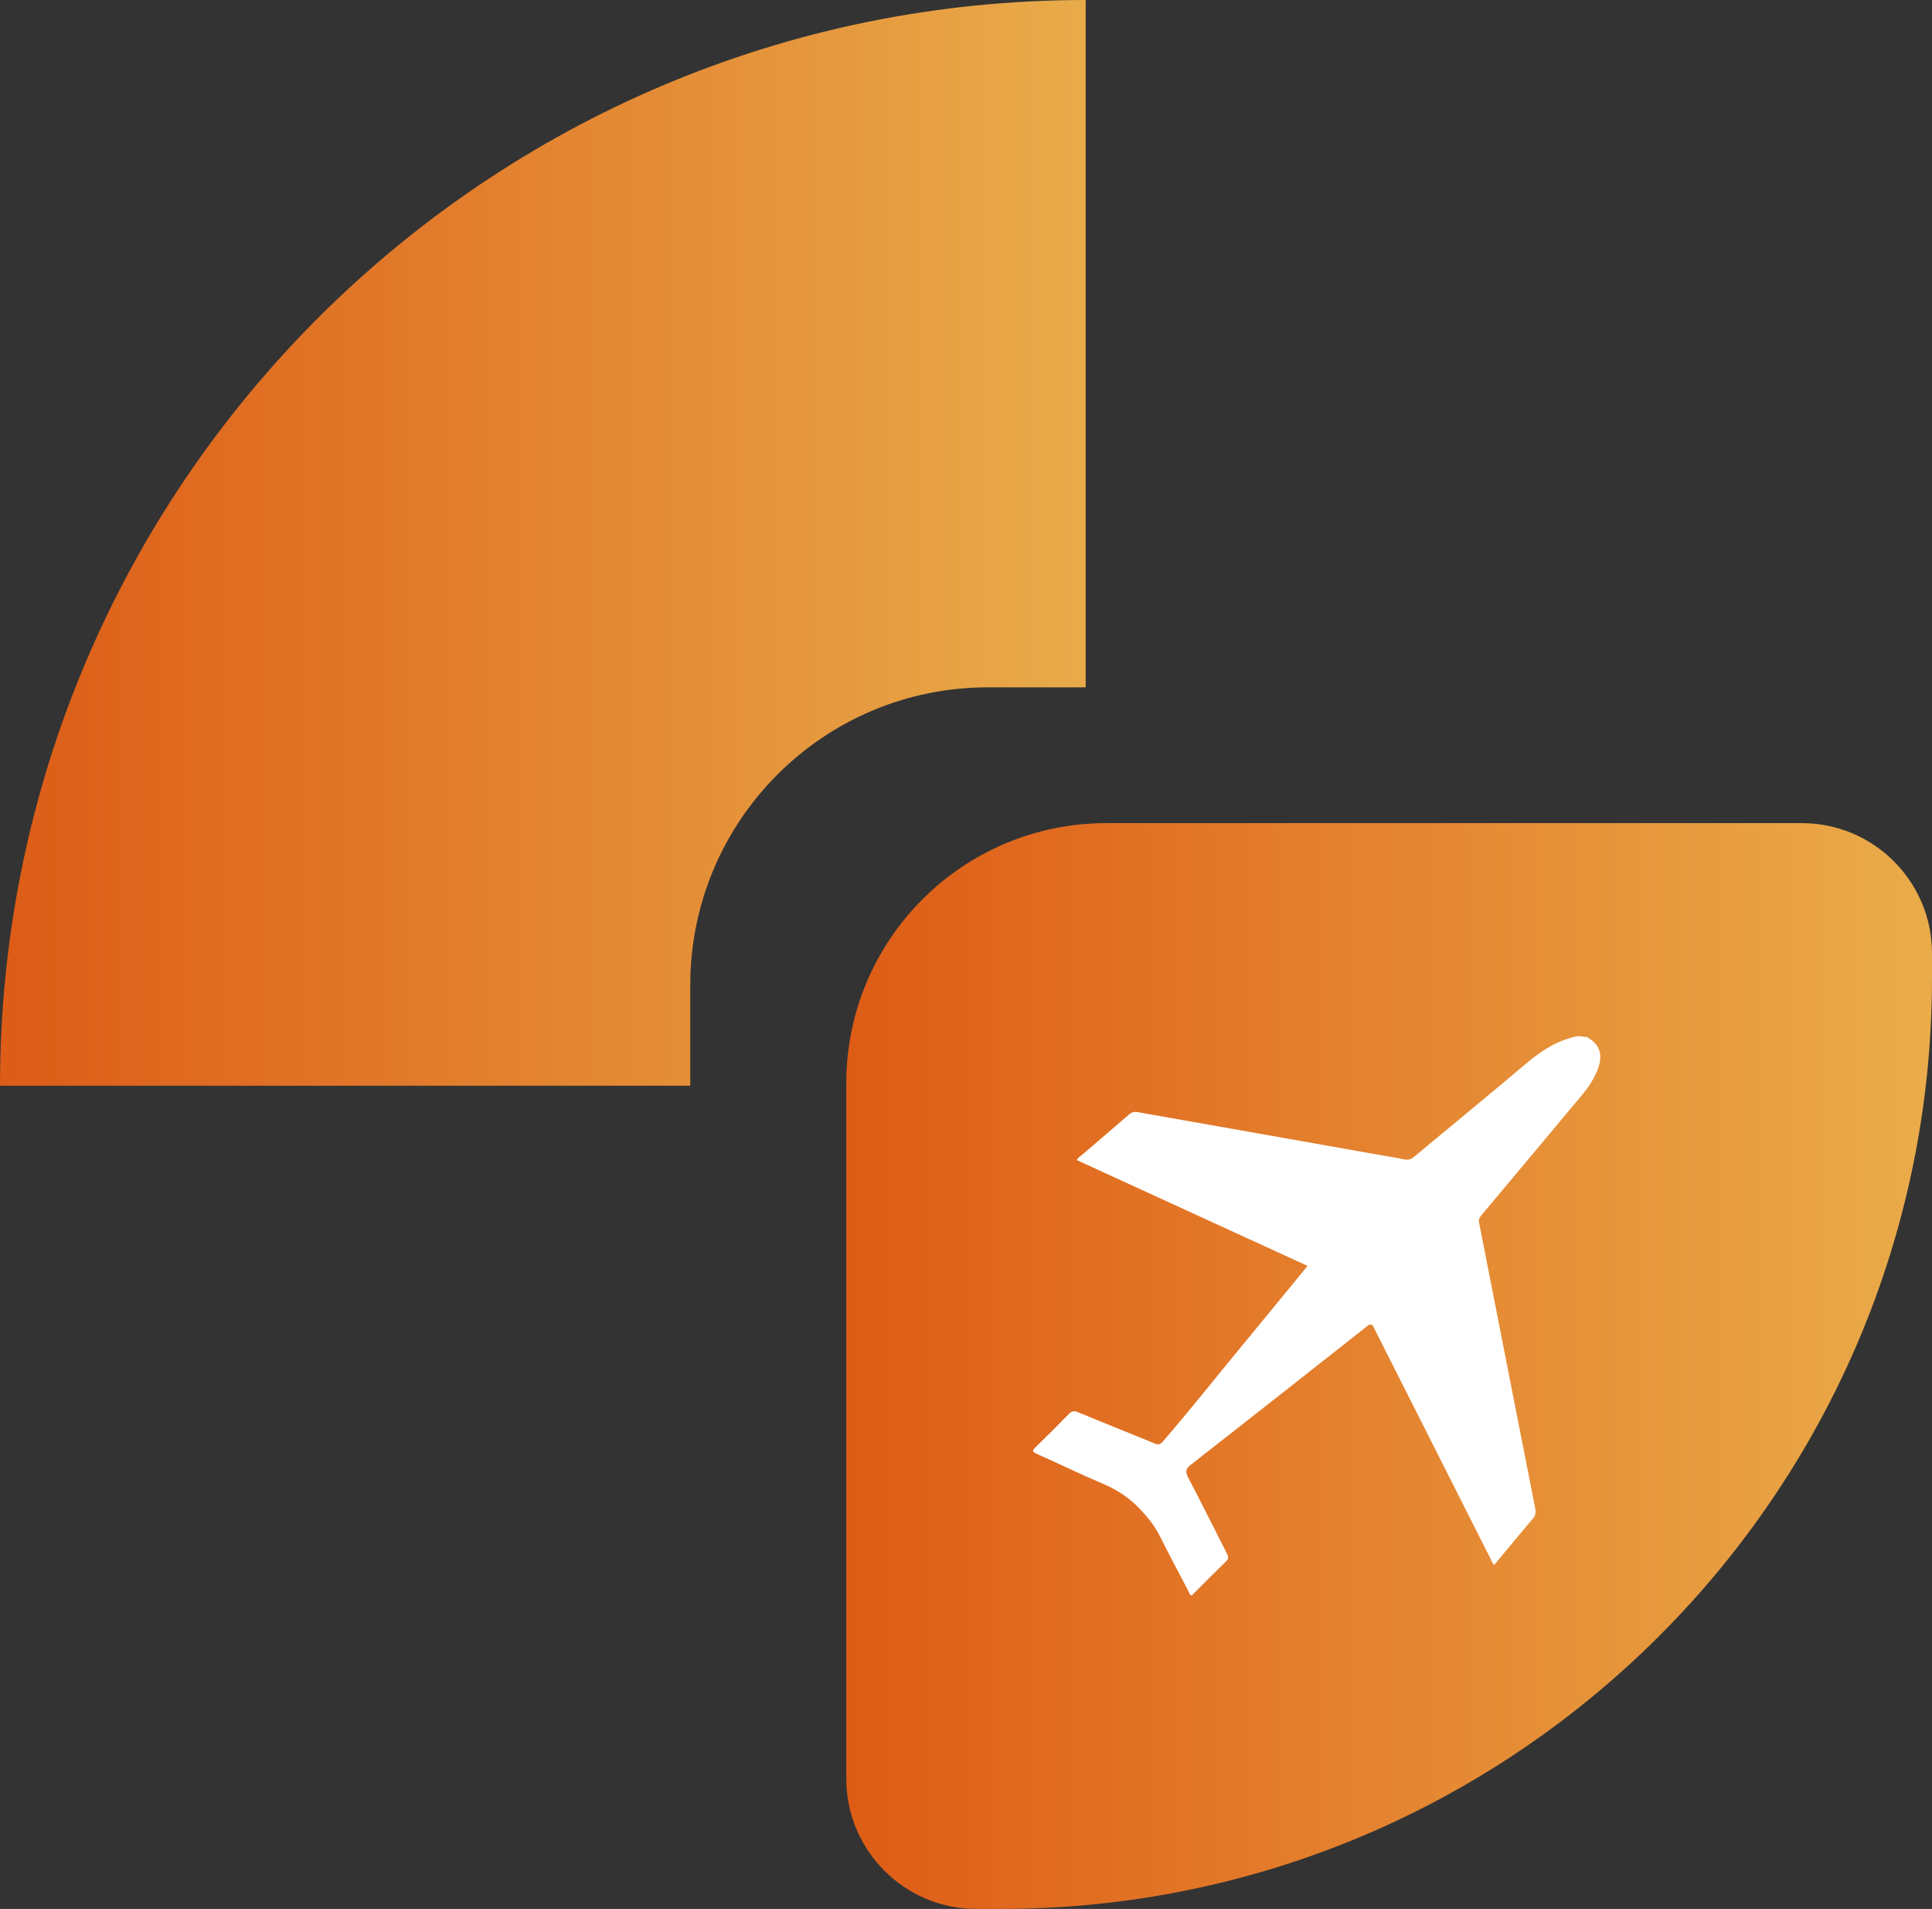
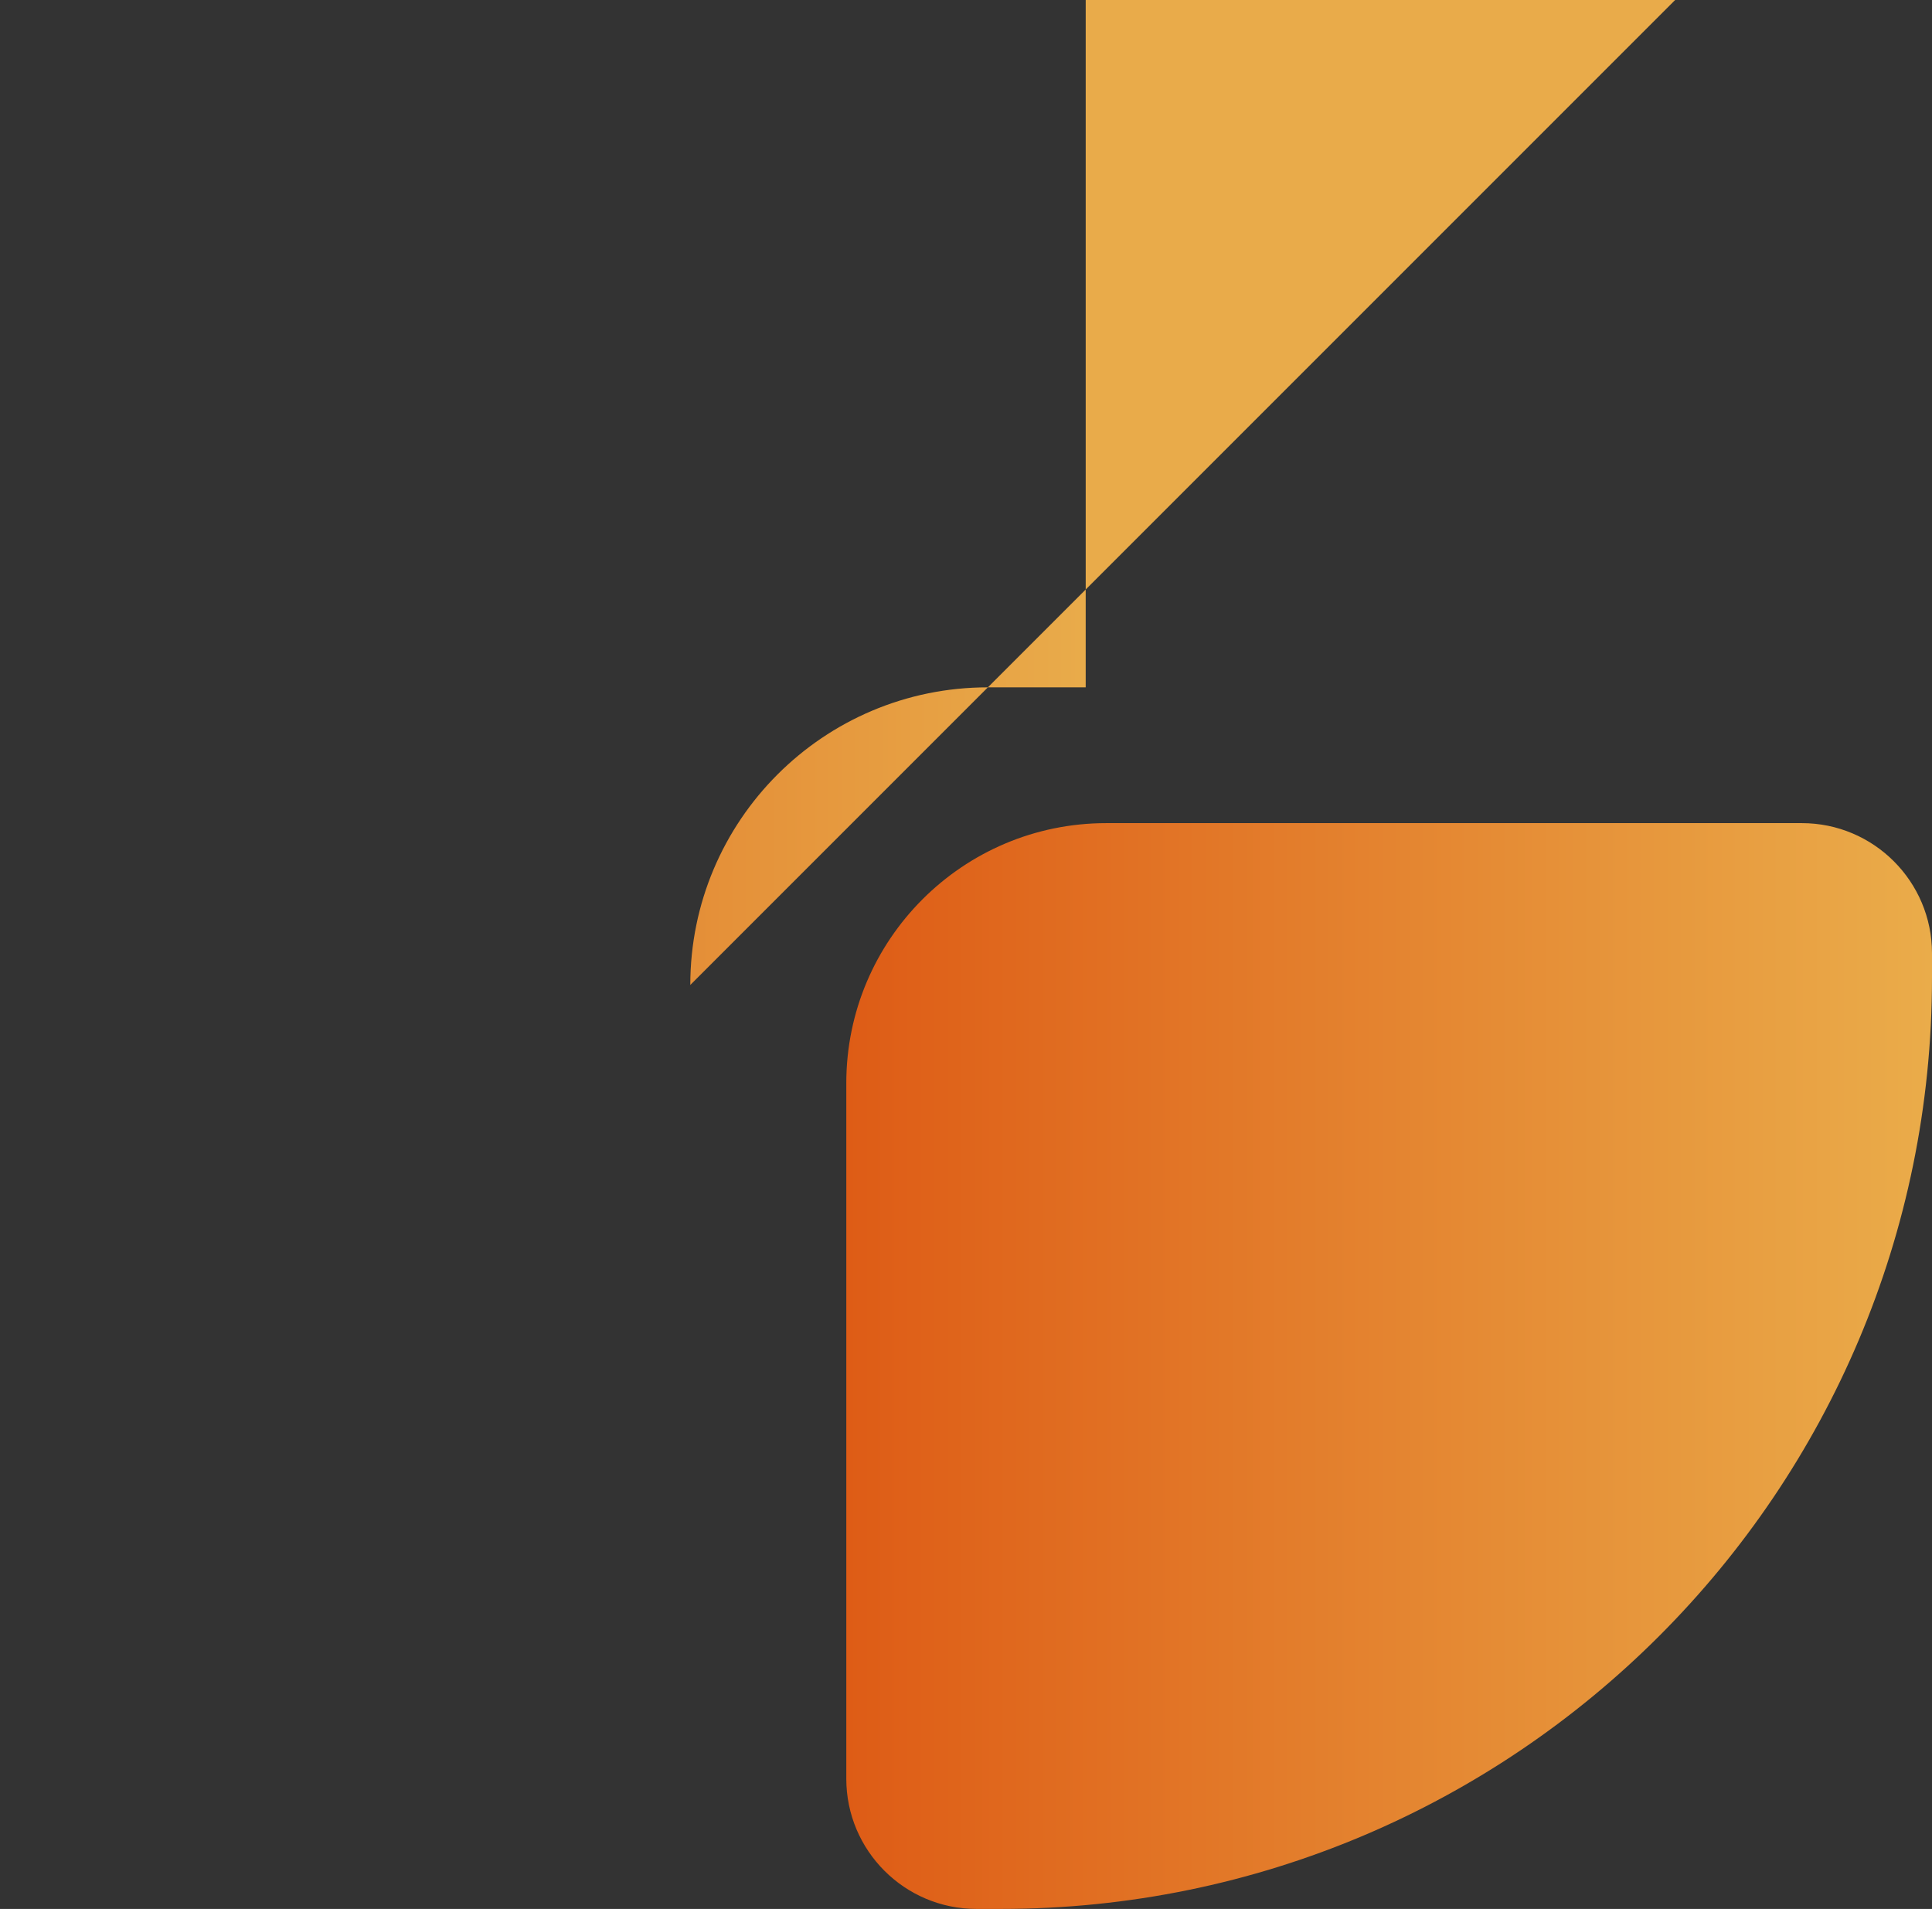
<svg xmlns="http://www.w3.org/2000/svg" xmlns:xlink="http://www.w3.org/1999/xlink" id="Camada_2" viewBox="0 0 269.22 265.98">
  <rect x="0" y="0" width="269.22" height="265.98" fill="#333333" stroke="none" />
  <defs>
    <style>.cls-1{fill:url(#Gradiente_sem_nome_94);opacity:.99;}.cls-2{fill:#fff;}.cls-3{fill:url(#Gradiente_sem_nome_94-2);}</style>
    <linearGradient id="Gradiente_sem_nome_94" x1="0" y1="75.64" x2="151.29" y2="75.64" gradientUnits="userSpaceOnUse">
      <stop offset="0" stop-color="#de5c16" />
      <stop offset="1" stop-color="#eaac4a" />
    </linearGradient>
    <linearGradient id="Gradiente_sem_nome_94-2" x1="117.94" y1="190.33" x2="269.22" y2="190.33" gradientTransform="translate(387.16 380.67) rotate(180)" xlink:href="#Gradiente_sem_nome_94" />
  </defs>
  <g id="Camada_1-2">
-     <path class="cls-1" d="M96.19,137.24c0-22.9,18.57-41.47,41.47-41.47h13.63V0C67.73,0,0,67.73,0,151.28h0c32.06,0,64.13,0,96.19,0v-14.05Z" />
+     <path class="cls-1" d="M96.19,137.24c0-22.9,18.57-41.47,41.47-41.47h13.63V0h0c32.06,0,64.13,0,96.19,0v-14.05Z" />
    <path class="cls-3" d="M247.69,114.69h3.4c10.01,0,18.14,8.13,18.14,18.14v96.92c0,19.99-16.23,36.23-36.23,36.23h-96.92c-10.01,0-18.14-8.13-18.14-18.14v-3.4c0-71.61,58.14-129.75,129.75-129.75Z" transform="translate(387.16 380.67) rotate(-180)" />
-     <path class="cls-2" d="M221.21,144.55c1.83,1.03,2.25,2.6,1.29,4.79-.5,1.16-1.19,2.2-1.99,3.16-4.7,5.62-9.39,11.24-14.1,16.85-.28.34-.39.62-.29,1.08,2.61,13.25,5.2,26.51,7.81,39.76.12.59.03,1-.37,1.46-1.8,2.11-3.55,4.25-5.33,6.38-.3-.22-.37-.52-.5-.79-5.34-10.57-10.68-21.14-16.01-31.71-.1-.19-.2-.39-.29-.58-.23-.48-.46-.53-.92-.17-8.18,6.45-16.36,12.9-24.57,19.31-.72.56-.78.97-.37,1.77,1.84,3.52,3.6,7.09,5.41,10.63.21.42.26.68-.12,1.05-1.62,1.57-3.21,3.18-4.81,4.78-.32-.15-.37-.47-.5-.73-1.32-2.51-2.65-5-3.92-7.54-.7-1.41-1.64-2.59-2.72-3.73-1.49-1.58-3.18-2.72-5.18-3.56-3.13-1.32-6.18-2.82-9.29-4.2-.64-.29-.6-.46-.14-.91,1.57-1.52,3.11-3.06,4.63-4.62.39-.41.7-.5,1.26-.27,3.57,1.48,7.16,2.9,10.73,4.37.5.2.77.13,1.11-.26,3.81-4.41,7.42-8.98,11.13-13.47,2.85-3.44,5.67-6.9,8.5-10.35.17-.21.34-.42.54-.67-10.73-4.92-21.43-9.82-32.13-14.73.09-.33.38-.46.6-.65,2.21-1.9,4.44-3.78,6.64-5.7.39-.34.75-.43,1.25-.34,5.88,1.05,11.76,2.08,17.64,3.12,5.15.91,10.31,1.83,15.46,2.74,1.34.24,2.69.44,4.03.72.54.11.9.02,1.32-.33,5.24-4.36,10.52-8.67,15.72-13.08,2.13-1.8,4.4-3.24,7.17-3.77.43.05.87.1,1.3.15Z" />
  </g>
</svg>